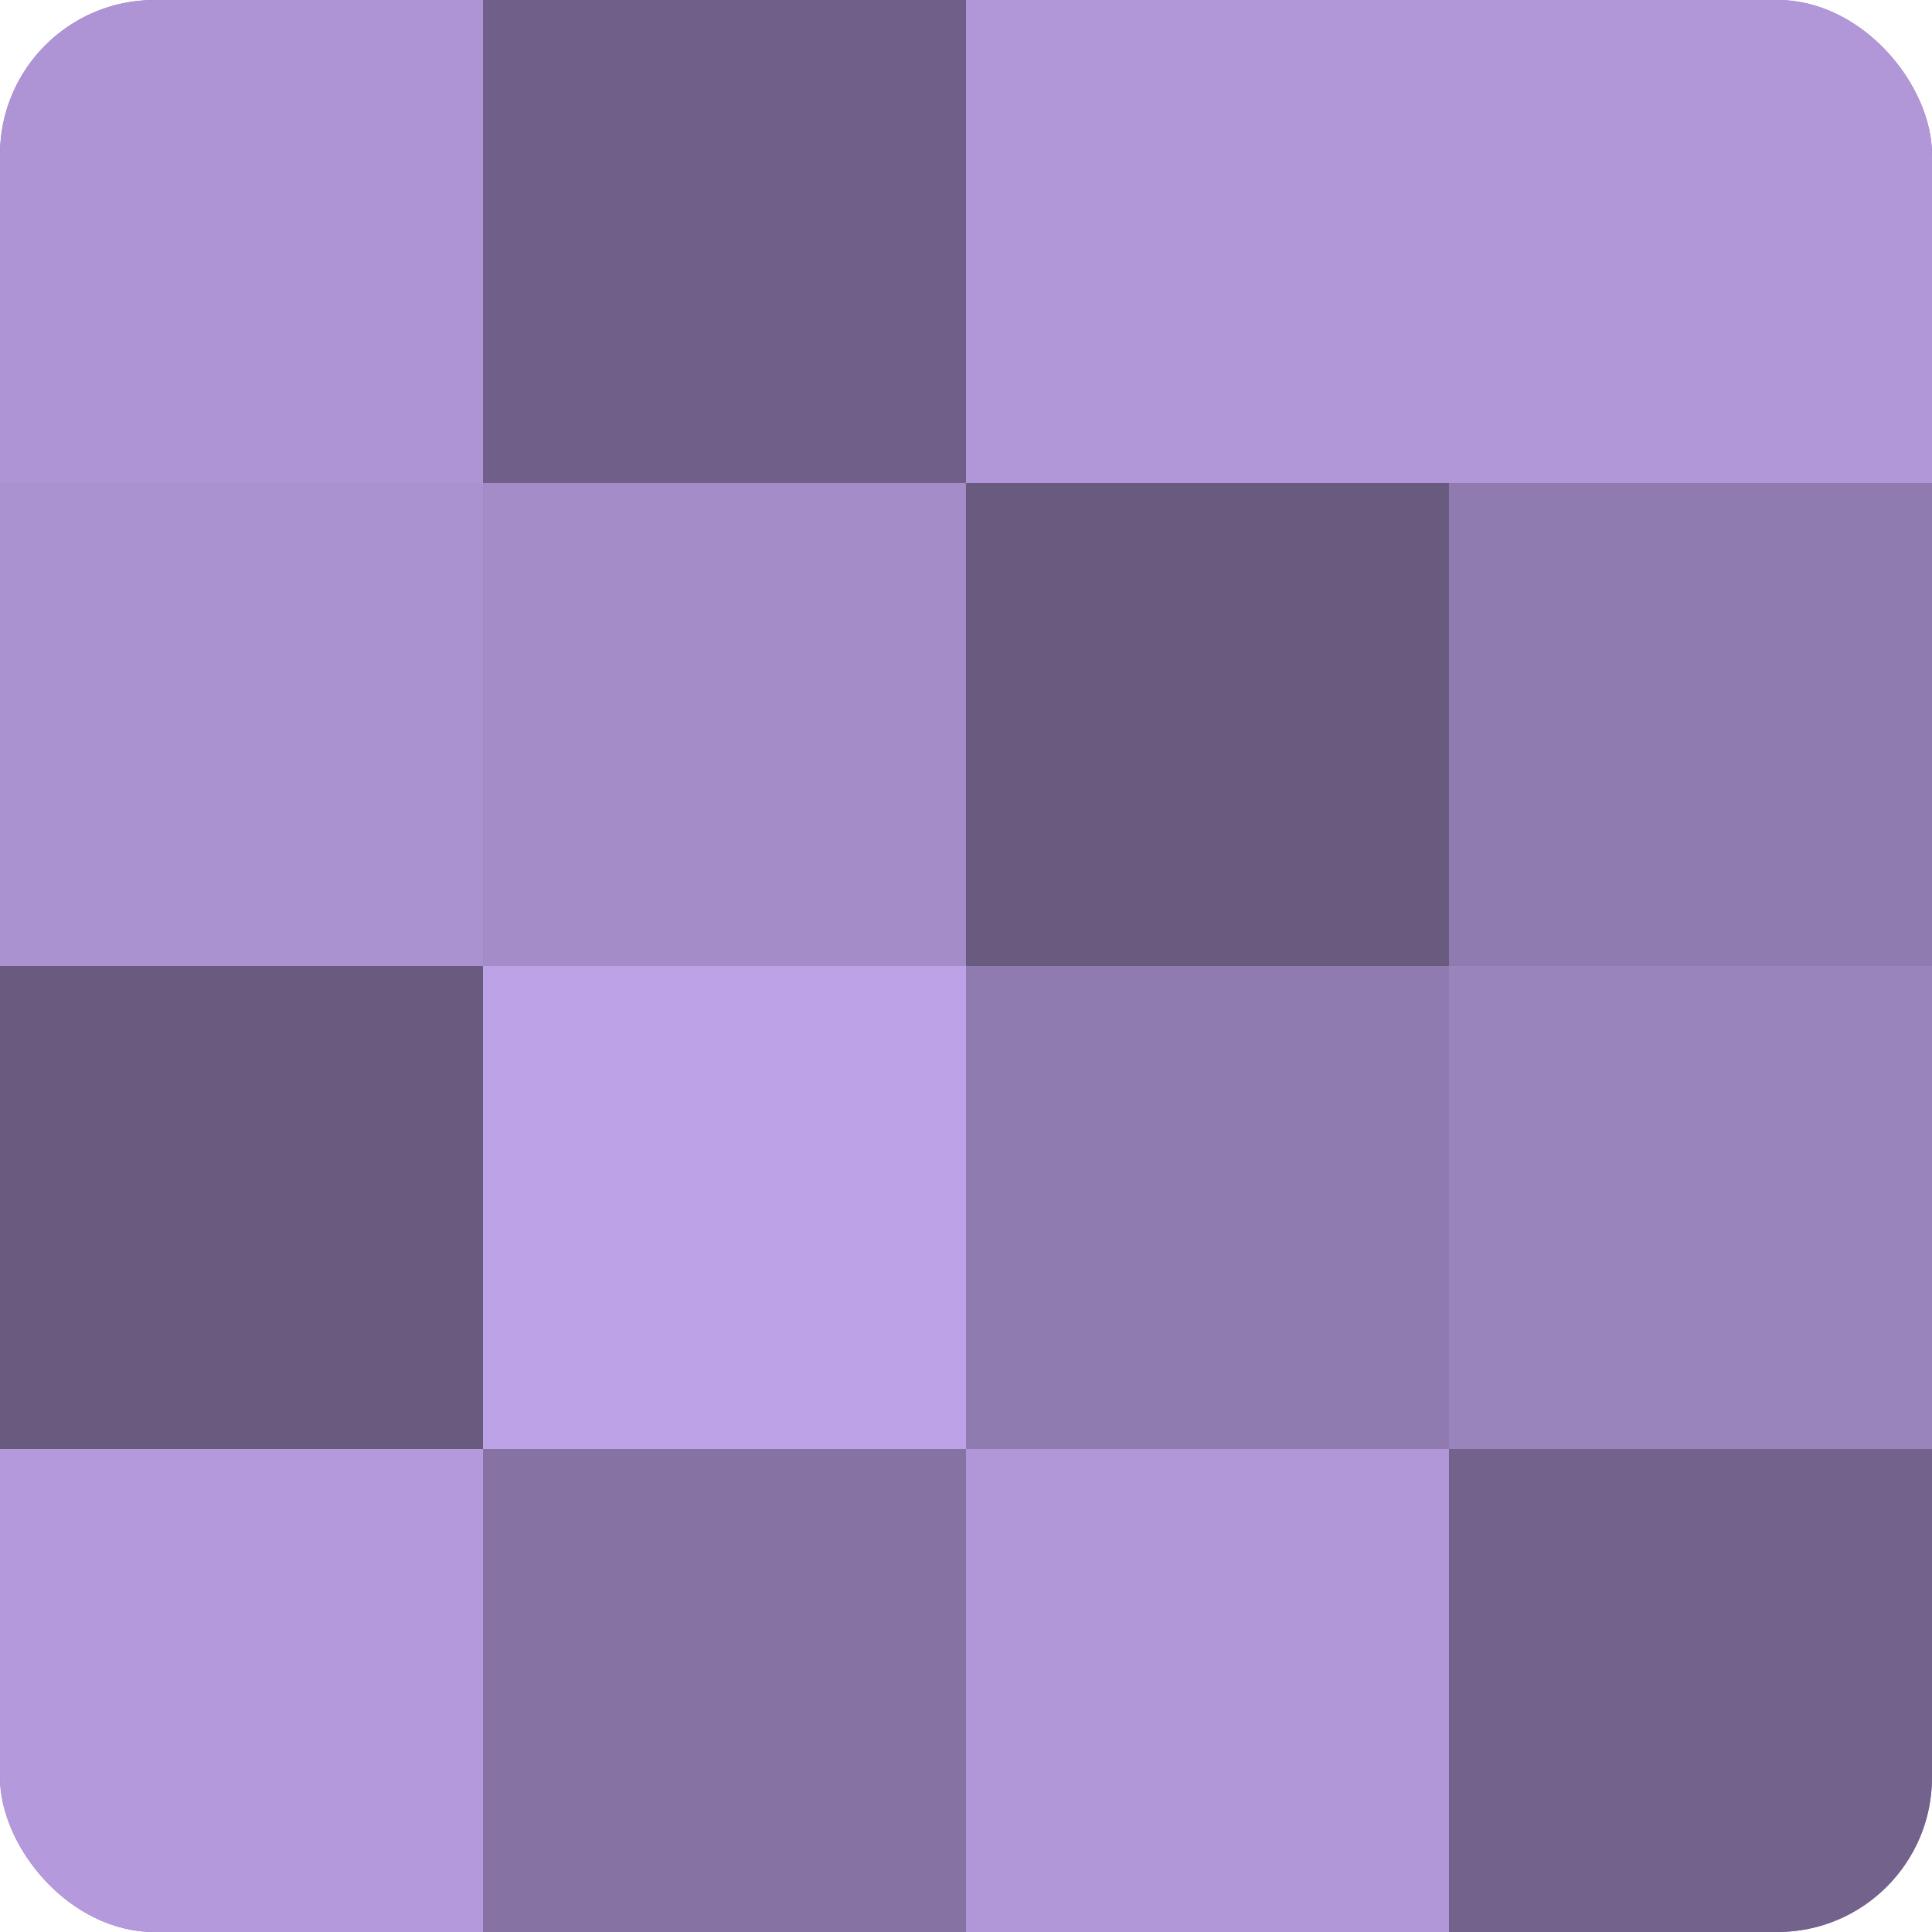
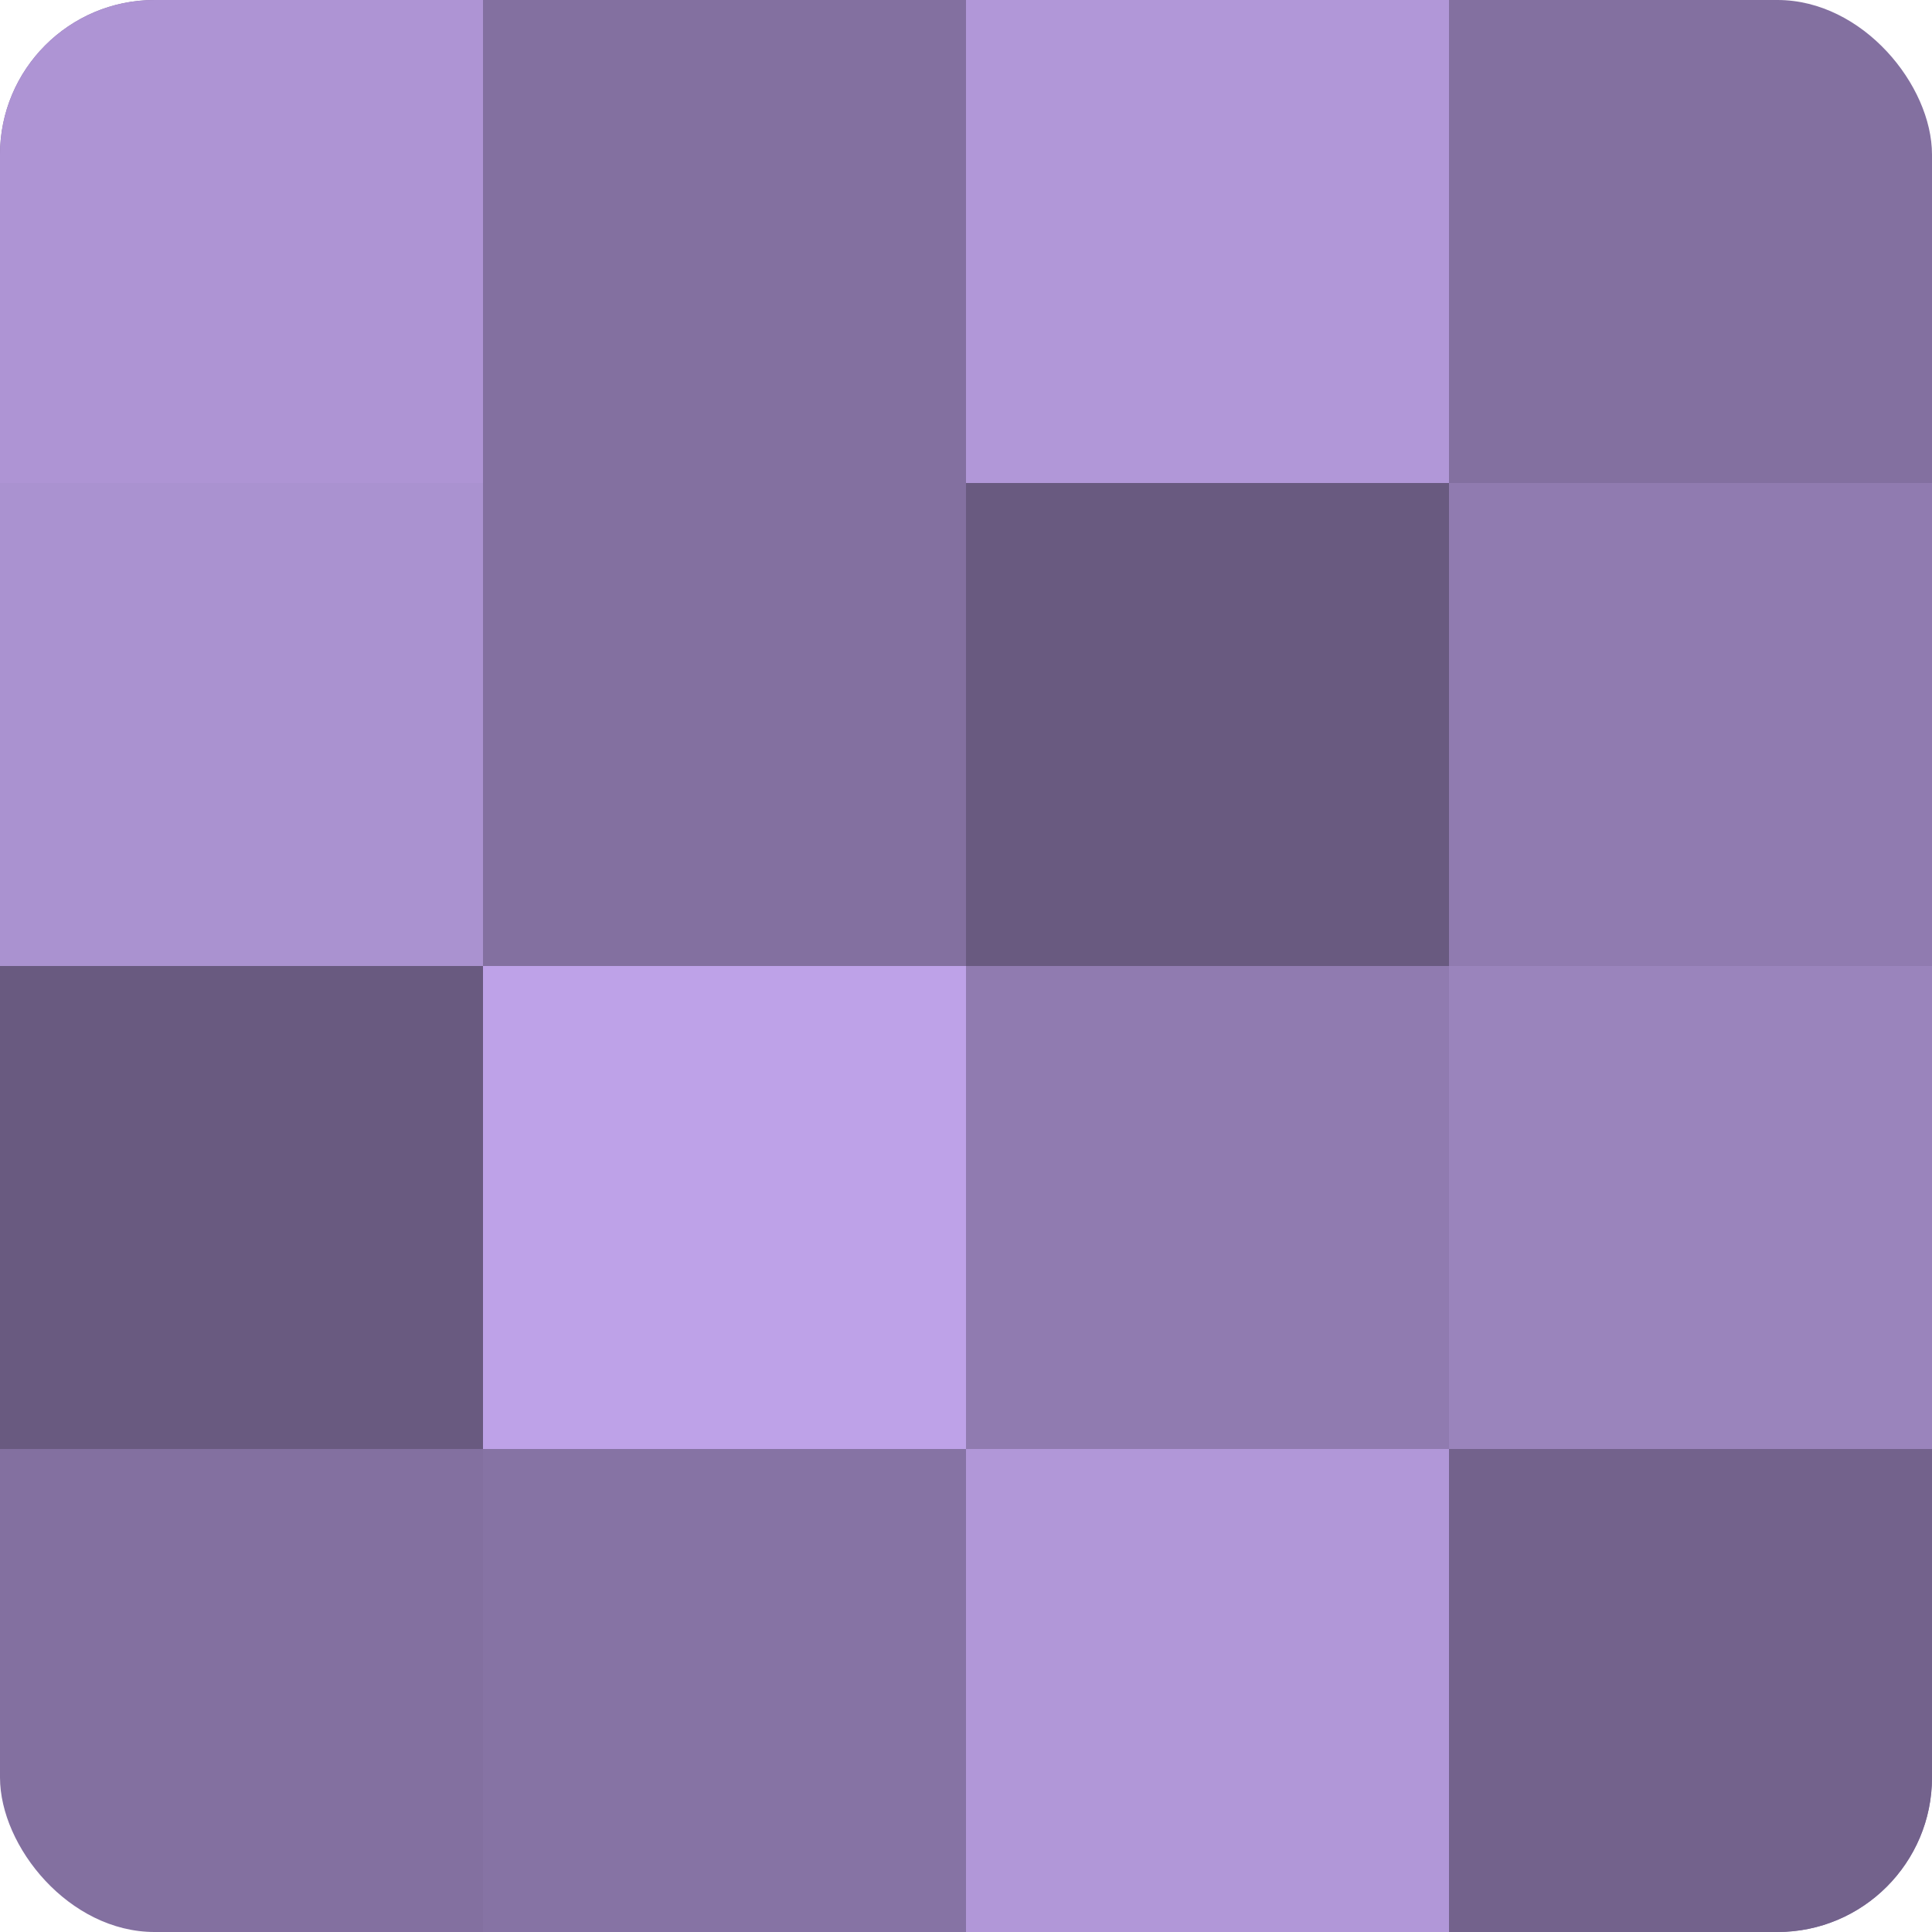
<svg xmlns="http://www.w3.org/2000/svg" width="80" height="80" viewBox="0 0 100 100" preserveAspectRatio="xMidYMid meet">
  <defs>
    <clipPath id="c" width="100" height="100">
      <rect width="100" height="100" rx="8" ry="8" />
    </clipPath>
  </defs>
  <g clip-path="url(#c)">
    <rect width="100" height="100" fill="#8370a0" />
    <rect width="25" height="25" fill="#ae94d4" />
    <rect y="25" width="25" height="25" fill="#aa92d0" />
    <rect y="50" width="25" height="25" fill="#695a80" />
-     <rect y="75" width="25" height="25" fill="#b49adc" />
-     <rect x="25" width="25" height="25" fill="#705f88" />
-     <rect x="25" y="25" width="25" height="25" fill="#a48cc8" />
    <rect x="25" y="50" width="25" height="25" fill="#bea2e8" />
    <rect x="25" y="75" width="25" height="25" fill="#8673a4" />
    <rect x="50" width="25" height="25" fill="#b197d8" />
    <rect x="50" y="25" width="25" height="25" fill="#695a80" />
    <rect x="50" y="50" width="25" height="25" fill="#907bb0" />
    <rect x="50" y="75" width="25" height="25" fill="#b197d8" />
-     <rect x="75" width="25" height="25" fill="#b197d8" />
    <rect x="75" y="25" width="25" height="25" fill="#907bb0" />
    <rect x="75" y="50" width="25" height="25" fill="#9a84bc" />
    <rect x="75" y="75" width="25" height="25" fill="#73628c" />
  </g>
</svg>